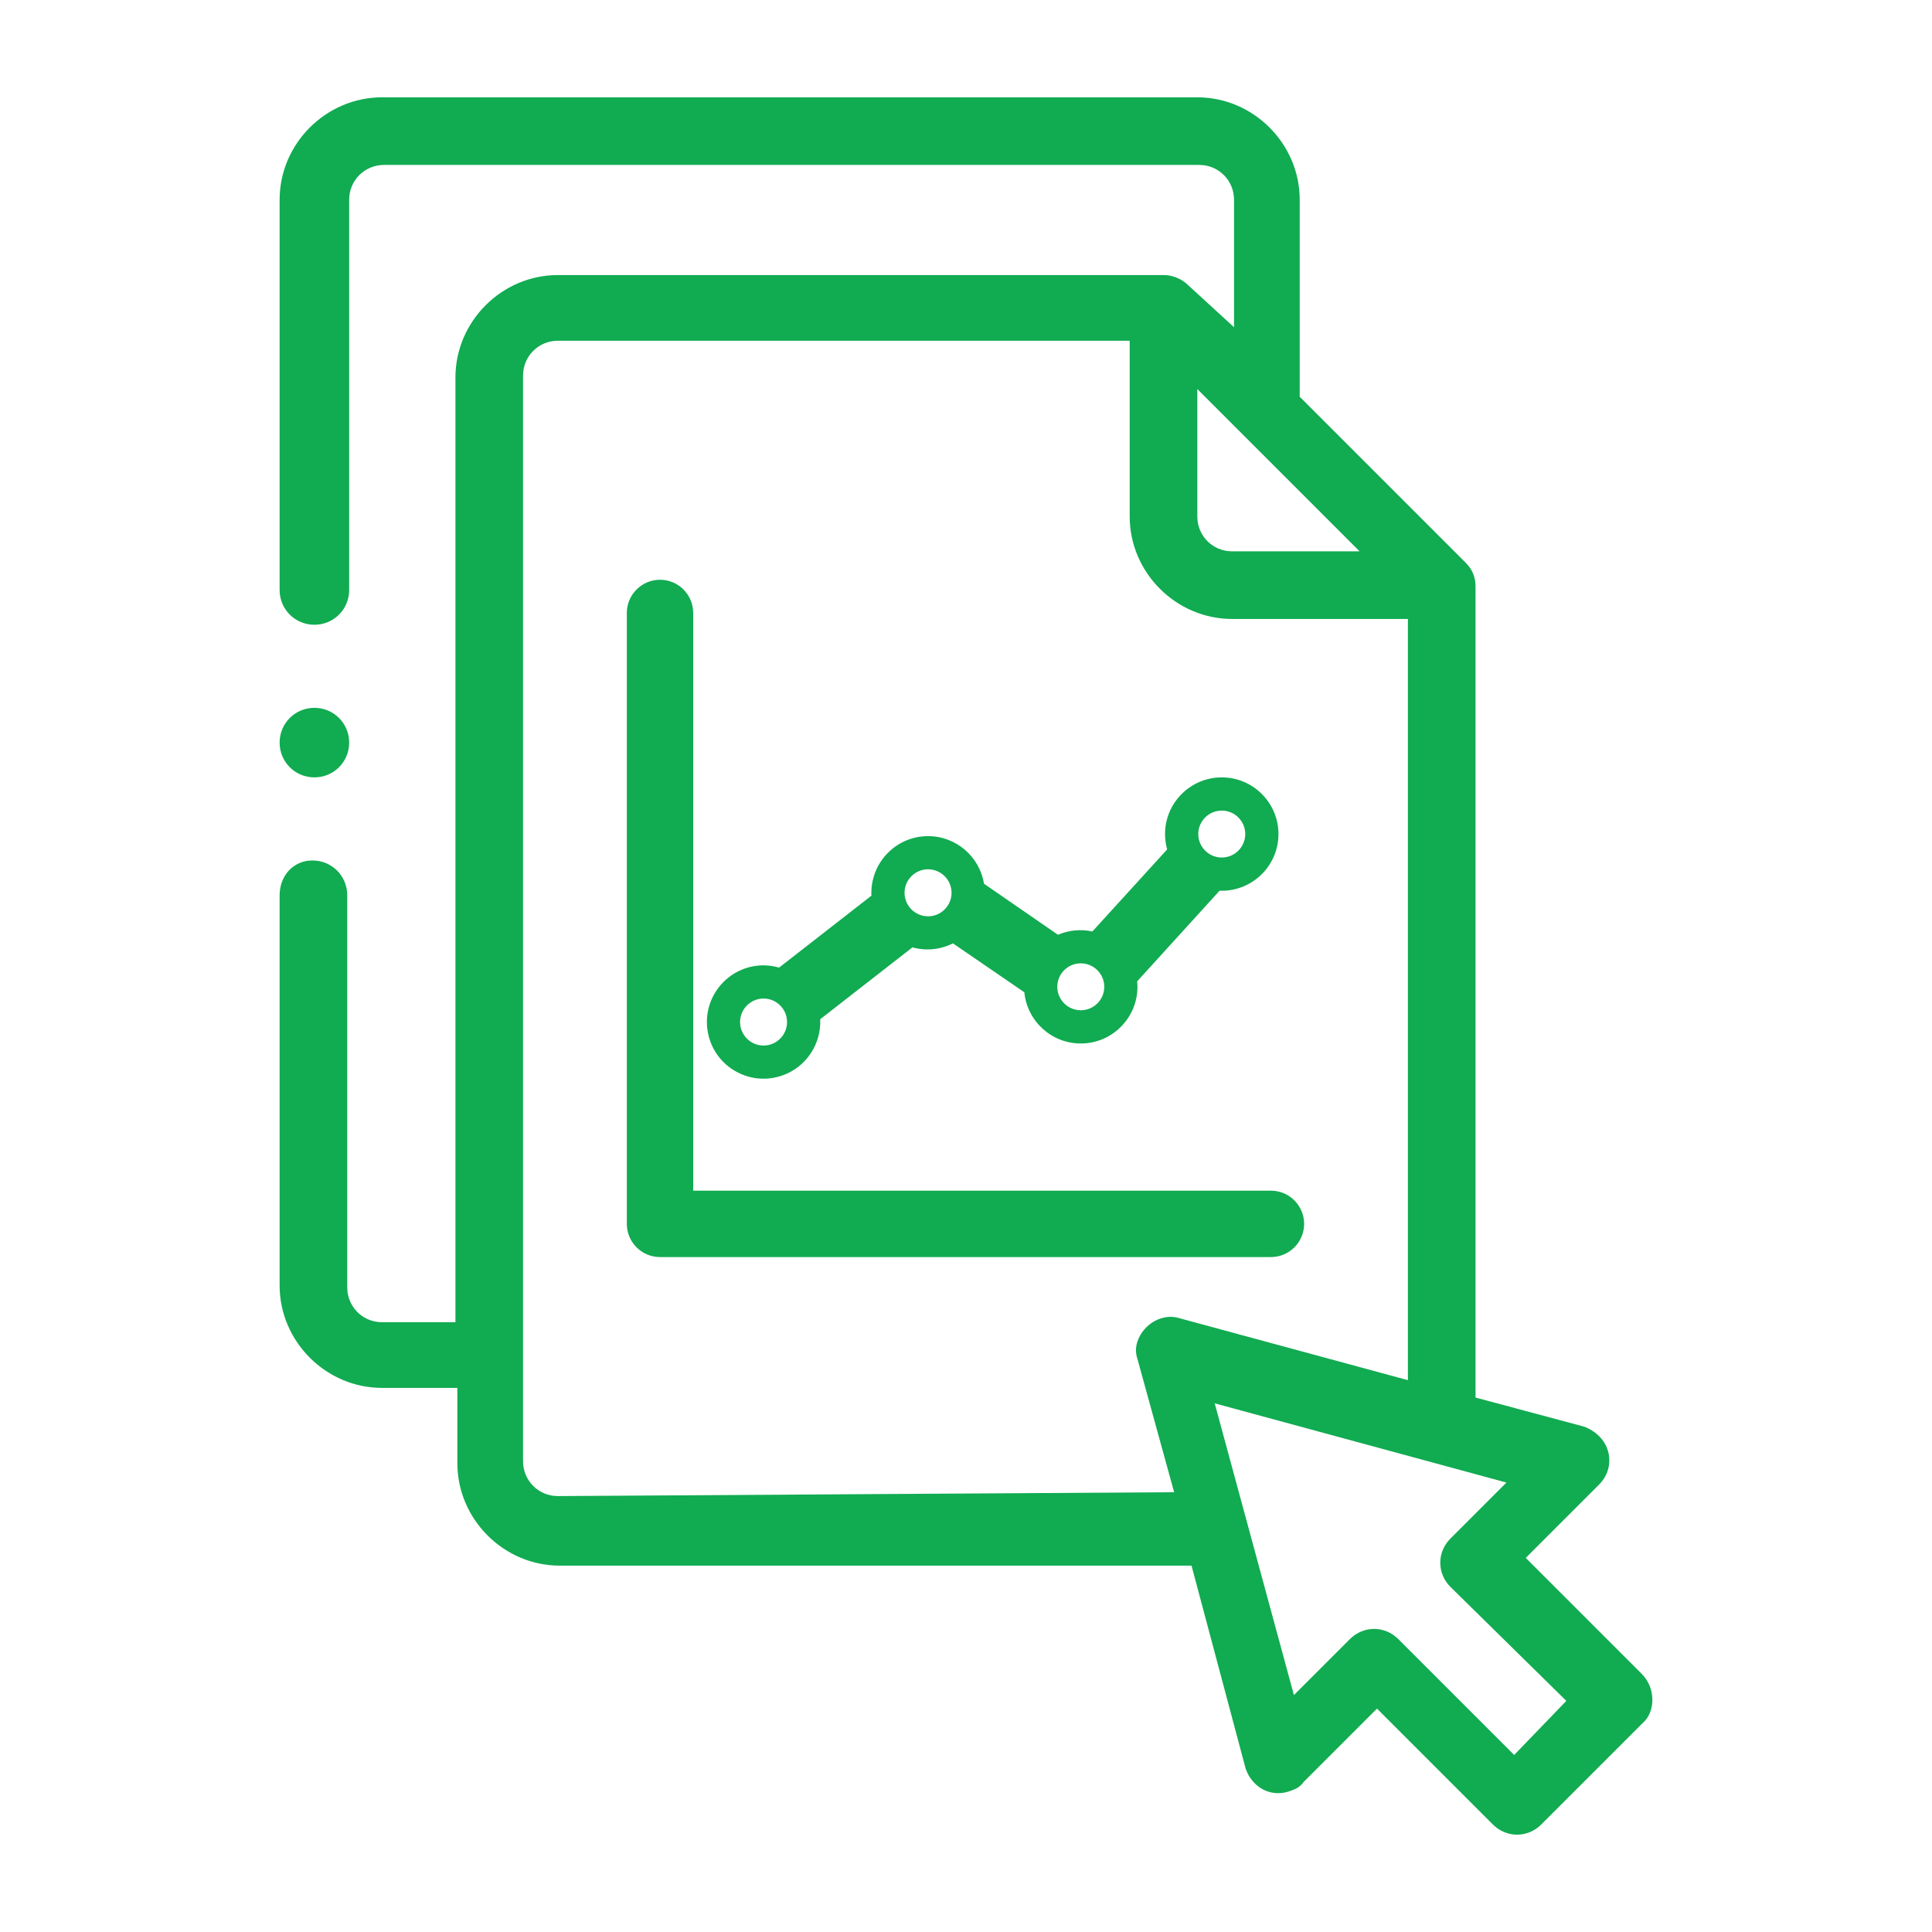
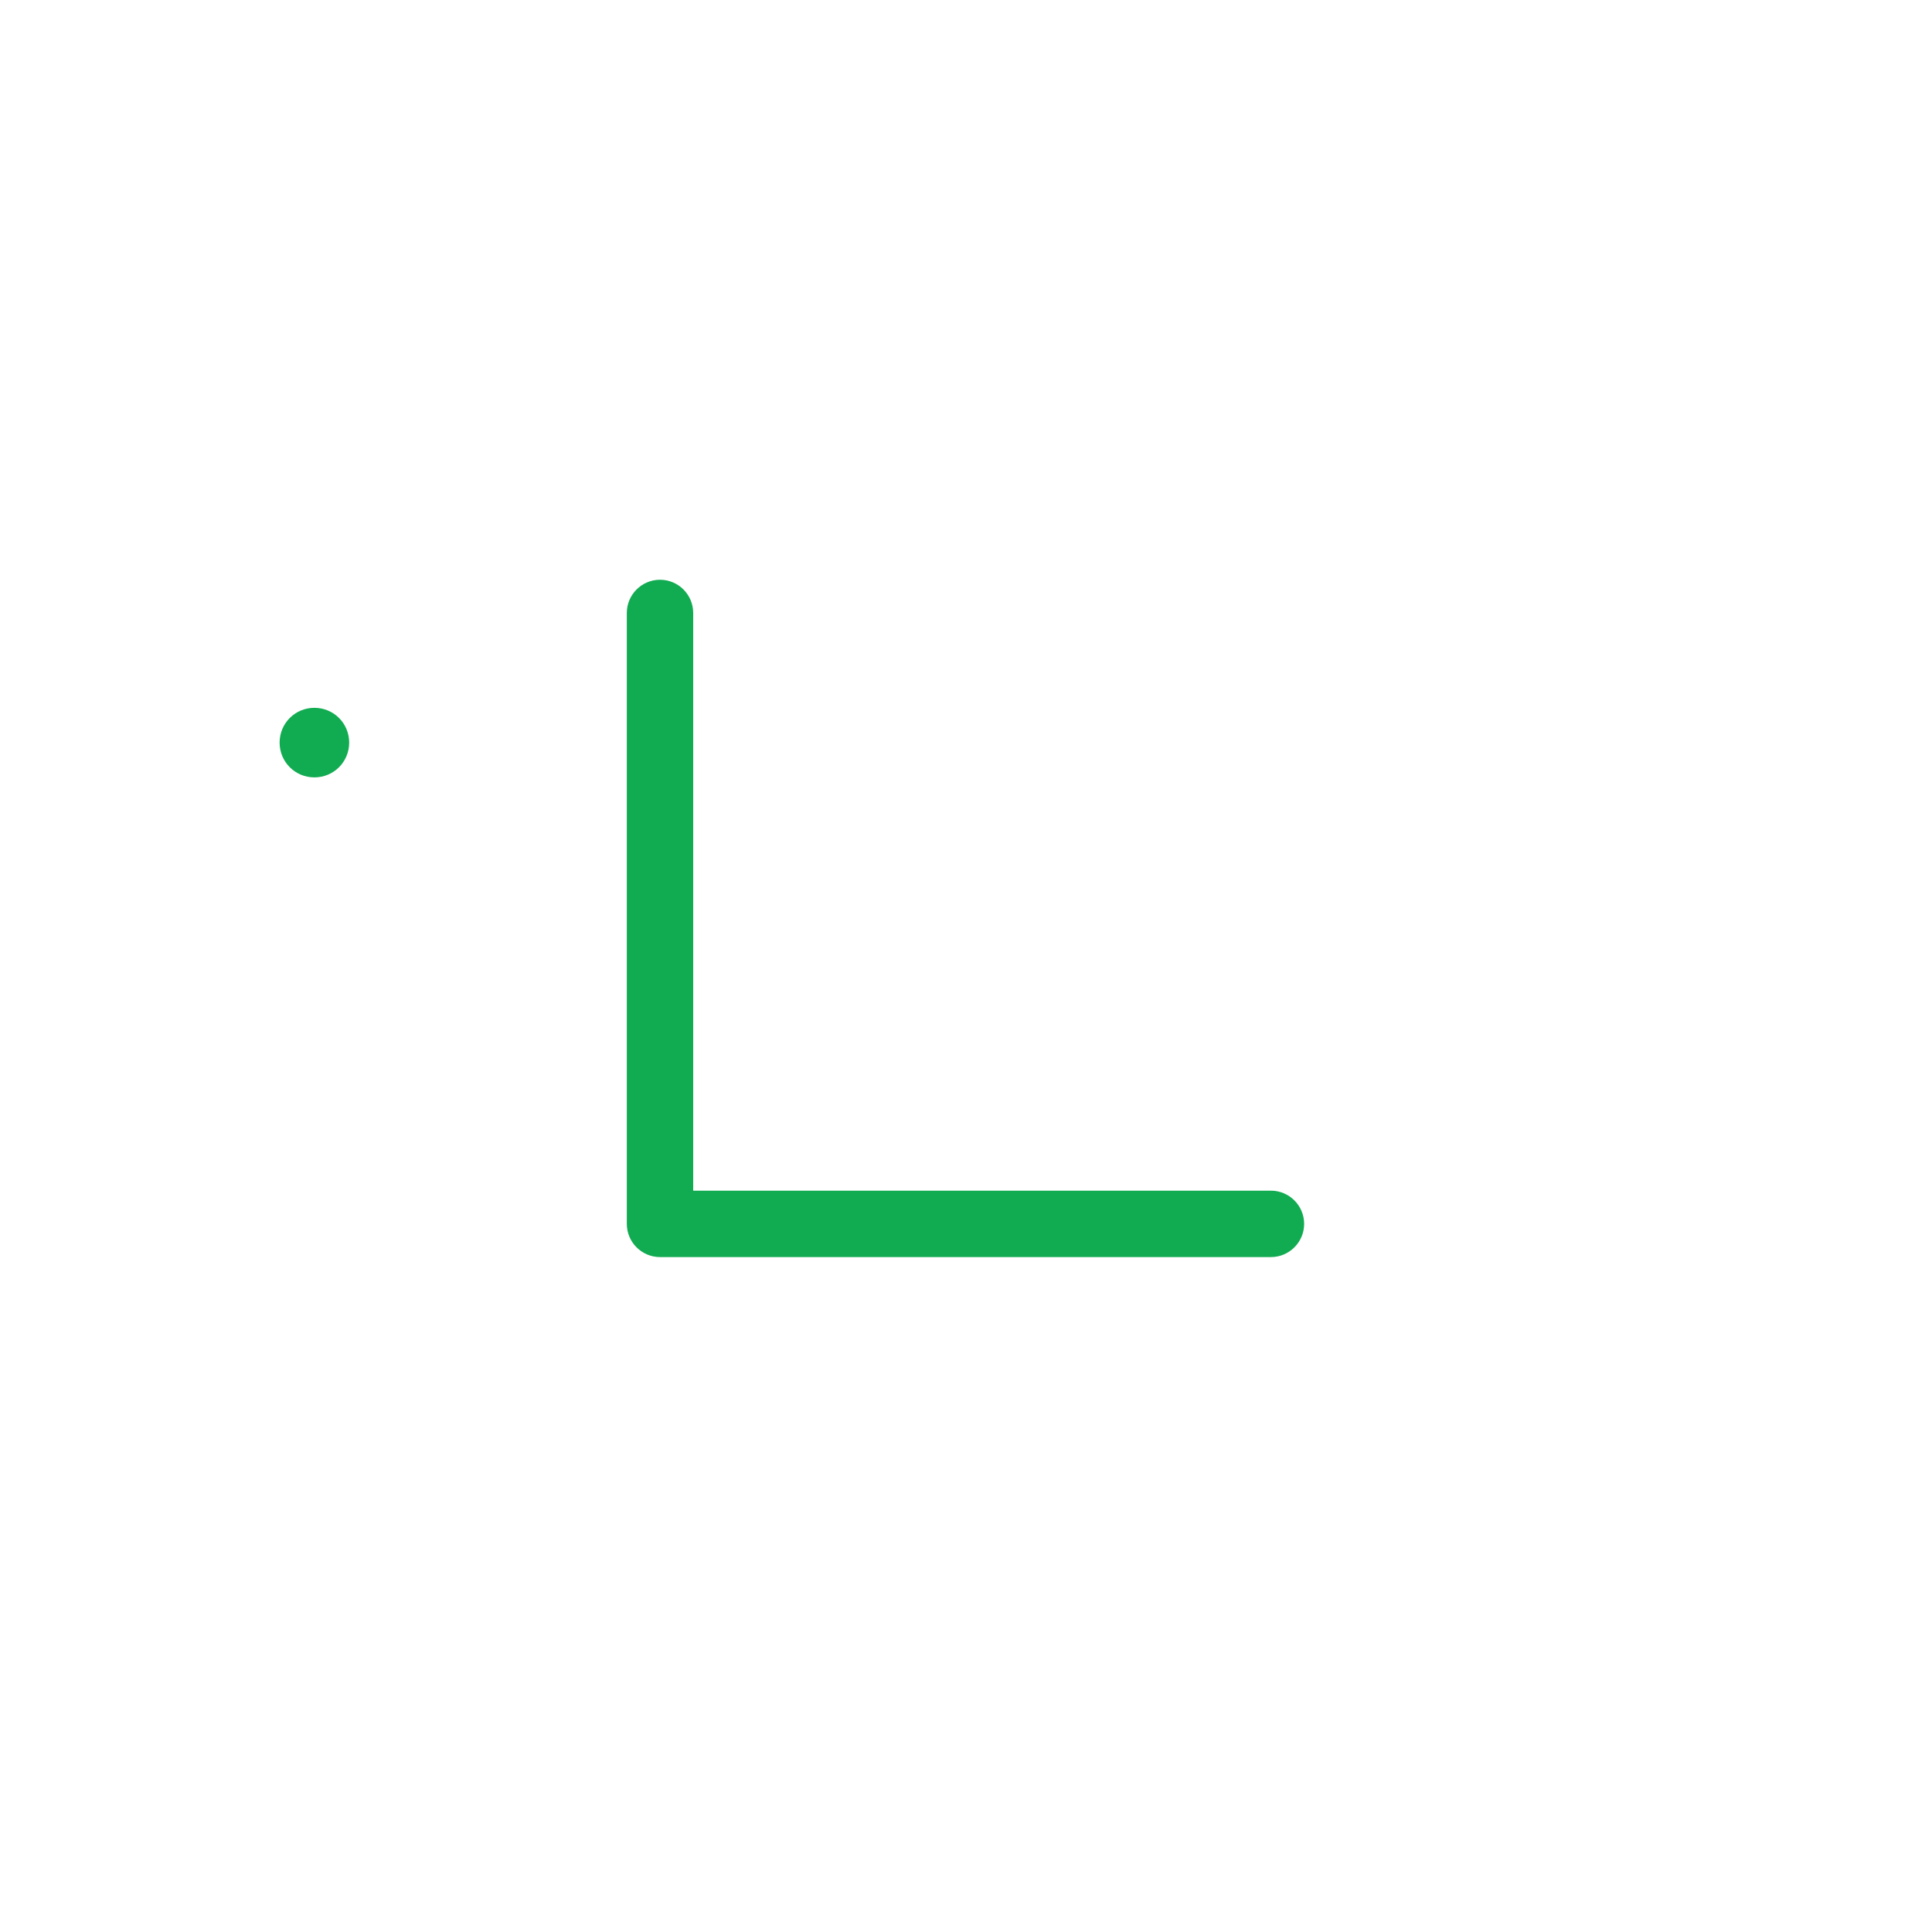
<svg xmlns="http://www.w3.org/2000/svg" width="100%" height="100%" viewBox="0 0 100 100" version="1.1" xml:space="preserve" style="fill-rule:evenodd;clip-rule:evenodd;stroke-linejoin:round;stroke-miterlimit:2;">
  <g transform="matrix(1,0,0,1,14.473,5.037)">
    <g id="Icon_Deal_Registrations_Green">
      <g id="click">
-         <path id="Path_12741" d="M70.5,81.6L64.5,75.6L68.3,71.8C69,71.1 69,70 68.3,69.3C68.1,69.1 67.8,68.9 67.5,68.8L61.9,67.3L61.9,25.3C61.9,24.8 61.7,24.4 61.4,24.1L52.8,15.5L52.8,5.3C52.8,2.4 50.4,0 47.5,0L5.3,0C2.4,0 0,2.4 0,5.3L0,25.5C0,26.5 0.8,27.3 1.8,27.3C2.8,27.3 3.6,26.5 3.6,25.5L3.6,5.3C3.6,4.3 4.4,3.5 5.4,3.5L47.6,3.5C48.6,3.5 49.4,4.3 49.4,5.3L49.4,11.9L47,9.7C46.7,9.4 46.2,9.2 45.8,9.2L14.4,9.2C11.5,9.2 9.1,11.6 9.1,14.5L9.1,63.4L5.3,63.4C4.3,63.4 3.5,62.6 3.5,61.6L3.5,41.3C3.5,40.3 2.7,39.5 1.7,39.5C0.7,39.5 0,40.3 0,41.3L0,61.5C0,64.4 2.4,66.8 5.3,66.8L9.2,66.8L9.2,70.7C9.2,73.6 11.6,76 14.5,76L47.2,76L50,86.5C50.3,87.4 51.2,88 52.2,87.7C52.5,87.6 52.8,87.5 53,87.2L56.8,83.4L62.8,89.4C63.5,90.1 64.6,90.1 65.3,89.4L70.7,84C71.2,83.4 71.2,82.3 70.5,81.6ZM47.5,15.1L55.9,23.5L49.3,23.5C48.3,23.5 47.5,22.7 47.5,21.7C47.5,21.7 47.5,15.1 47.5,15.1ZM14.4,72.4C13.4,72.4 12.6,71.6 12.6,70.6L12.6,14.4C12.6,13.4 13.4,12.6 14.4,12.6L44,12.6L44,21.7C44,24.6 46.4,27 49.3,27L58.4,27L58.4,66.4L46.6,63.2C45.7,62.9 44.7,63.5 44.4,64.4C44.3,64.7 44.3,65 44.4,65.3L46.3,72.2L14.4,72.4ZM63.9,85.8L57.9,79.8C57.2,79.1 56.1,79.1 55.4,79.8L52.5,82.7L48.4,67.6L63.5,71.7L60.6,74.6C59.9,75.3 59.9,76.4 60.6,77.1L66.6,83L63.9,85.8Z" style="fill:rgb(17,171,81);fill-rule:nonzero;" />
        <path id="Path_12742" d="M1.8,35.2C2.8,35.2 3.6,34.4 3.6,33.4C3.6,32.4 2.8,31.6 1.8,31.6C0.8,31.6 0,32.4 0,33.4C0,34.4 0.8,35.2 1.8,35.2Z" style="fill:rgb(17,171,81);fill-rule:nonzero;" />
      </g>
    </g>
    <g>
-       <path d="M25.047,50.796C24.614,50.796 24.182,50.7 23.78,50.506C23.074,50.167 22.541,49.574 22.281,48.834C22.172,48.525 22.116,48.199 22.115,47.867C22.115,46.245 23.431,44.929 25.049,44.929C25.325,44.932 25.595,44.971 25.852,45.046L30.633,41.322C30.63,41.277 30.629,41.232 30.628,41.188C30.628,39.556 31.944,38.241 33.562,38.241C35.021,38.241 36.234,39.31 36.46,40.706L40.288,43.347C40.847,43.106 41.472,43.046 42.068,43.176L45.938,38.929C45.865,38.671 45.829,38.402 45.83,38.128C45.83,36.516 47.147,35.2 48.765,35.2C50.384,35.2 51.7,36.516 51.7,38.134C51.7,39.752 50.384,41.068 48.765,41.068C48.727,41.068 48.69,41.067 48.653,41.065L44.388,45.756C44.396,45.848 44.401,45.941 44.402,46.034C44.402,47.658 43.086,48.974 41.468,48.974C39.946,48.974 38.69,47.809 38.547,46.324L34.85,43.791C34.203,44.118 33.457,44.193 32.755,43.999L27.98,47.719C28.04,48.982 27.274,50.189 26.023,50.628C25.704,50.741 25.375,50.796 25.047,50.796ZM25.049,46.647C24.378,46.647 23.833,47.194 23.833,47.864C23.833,48.533 24.378,49.08 25.049,49.08C25.72,49.08 26.265,48.533 26.265,47.864C26.265,47.194 25.72,46.647 25.049,46.647ZM41.467,44.825C40.798,44.825 40.252,45.37 40.252,46.039C40.252,46.708 40.798,47.254 41.467,47.254C42.138,47.254 42.684,46.708 42.684,46.039C42.684,45.37 42.138,44.825 41.467,44.825ZM33.562,39.958C32.892,39.958 32.346,40.503 32.346,41.175C32.346,41.845 32.892,42.391 33.562,42.391C34.233,42.391 34.779,41.845 34.779,41.175C34.779,40.503 34.233,39.958 33.562,39.958ZM48.766,36.919C48.095,36.919 47.549,37.464 47.549,38.134C47.549,38.803 48.095,39.348 48.766,39.348C49.435,39.348 49.981,38.803 49.981,38.134C49.981,37.464 49.435,36.919 48.766,36.919Z" style="fill:rgb(17,171,81);fill-rule:nonzero;" />
      <path d="M51.311,60.029L19.689,60.029C18.742,60.029 17.971,59.258 17.971,58.311L17.971,26.689C17.971,25.742 18.742,24.971 19.689,24.971C20.637,24.971 21.407,25.742 21.407,26.689L21.407,56.592L51.311,56.592C52.258,56.592 53.029,57.363 53.029,58.311C53.029,59.258 52.258,60.029 51.311,60.029Z" style="fill:rgb(17,171,81);fill-rule:nonzero;" />
    </g>
  </g>
</svg>